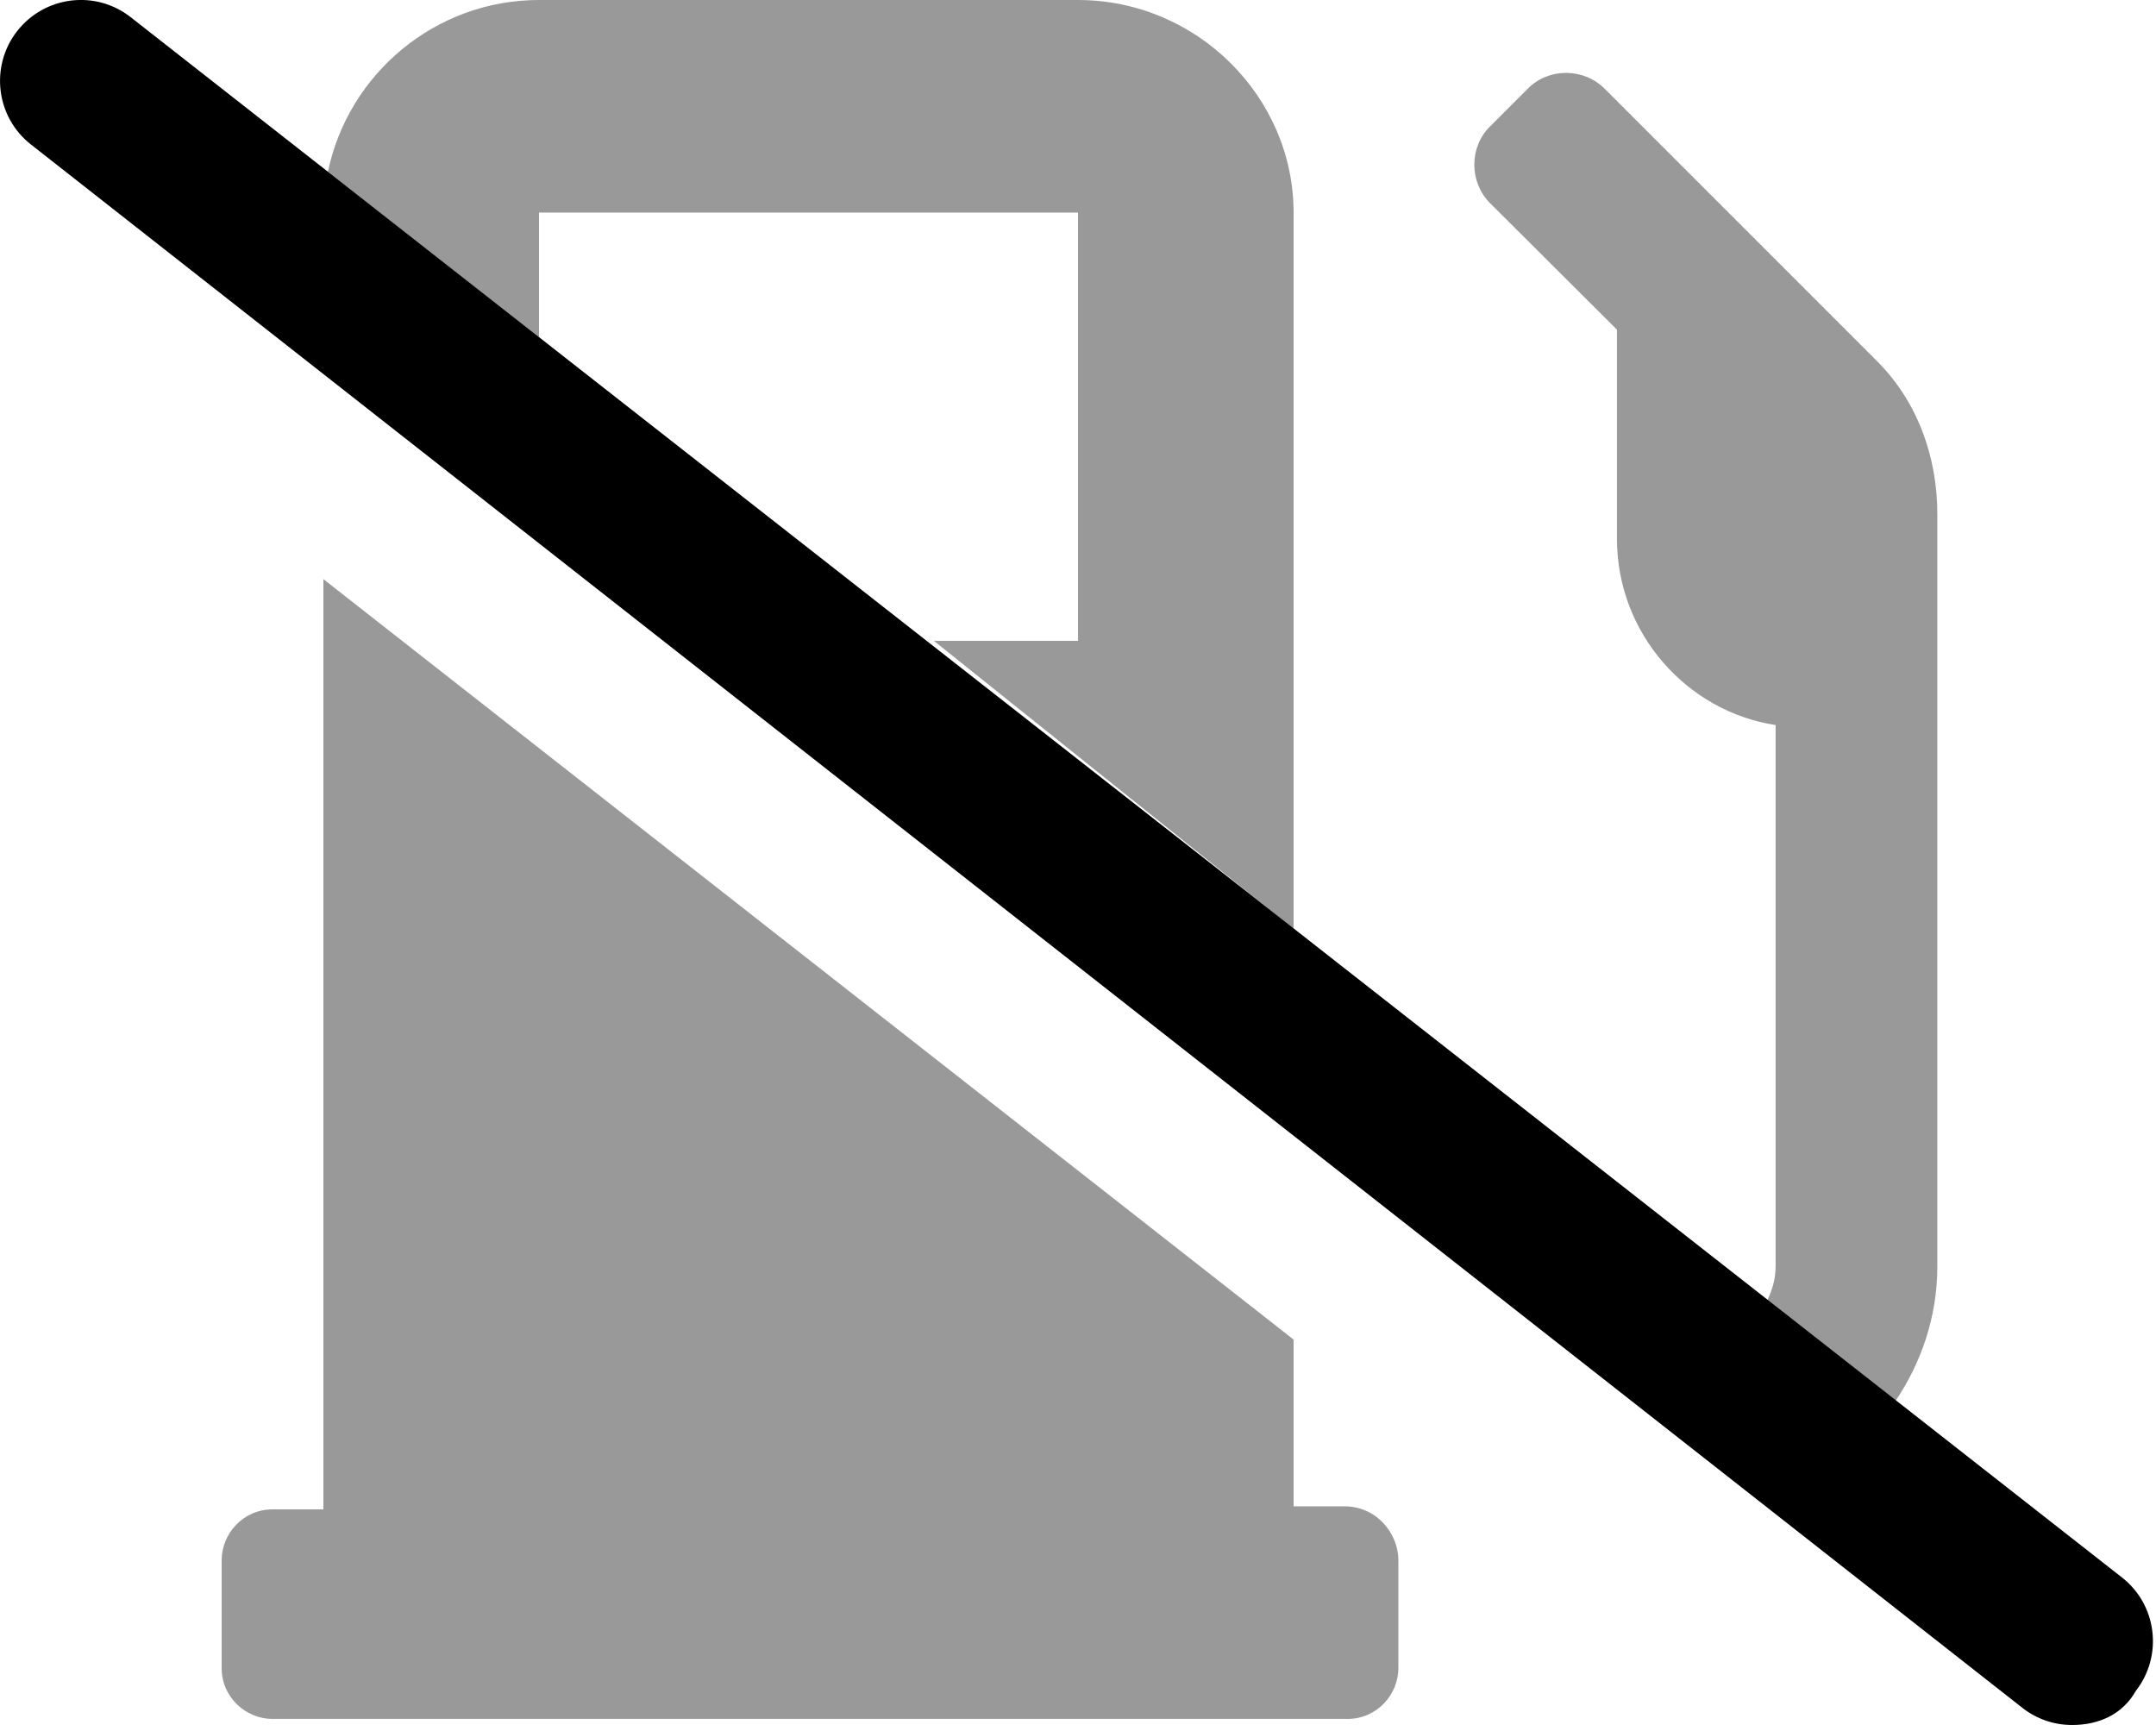
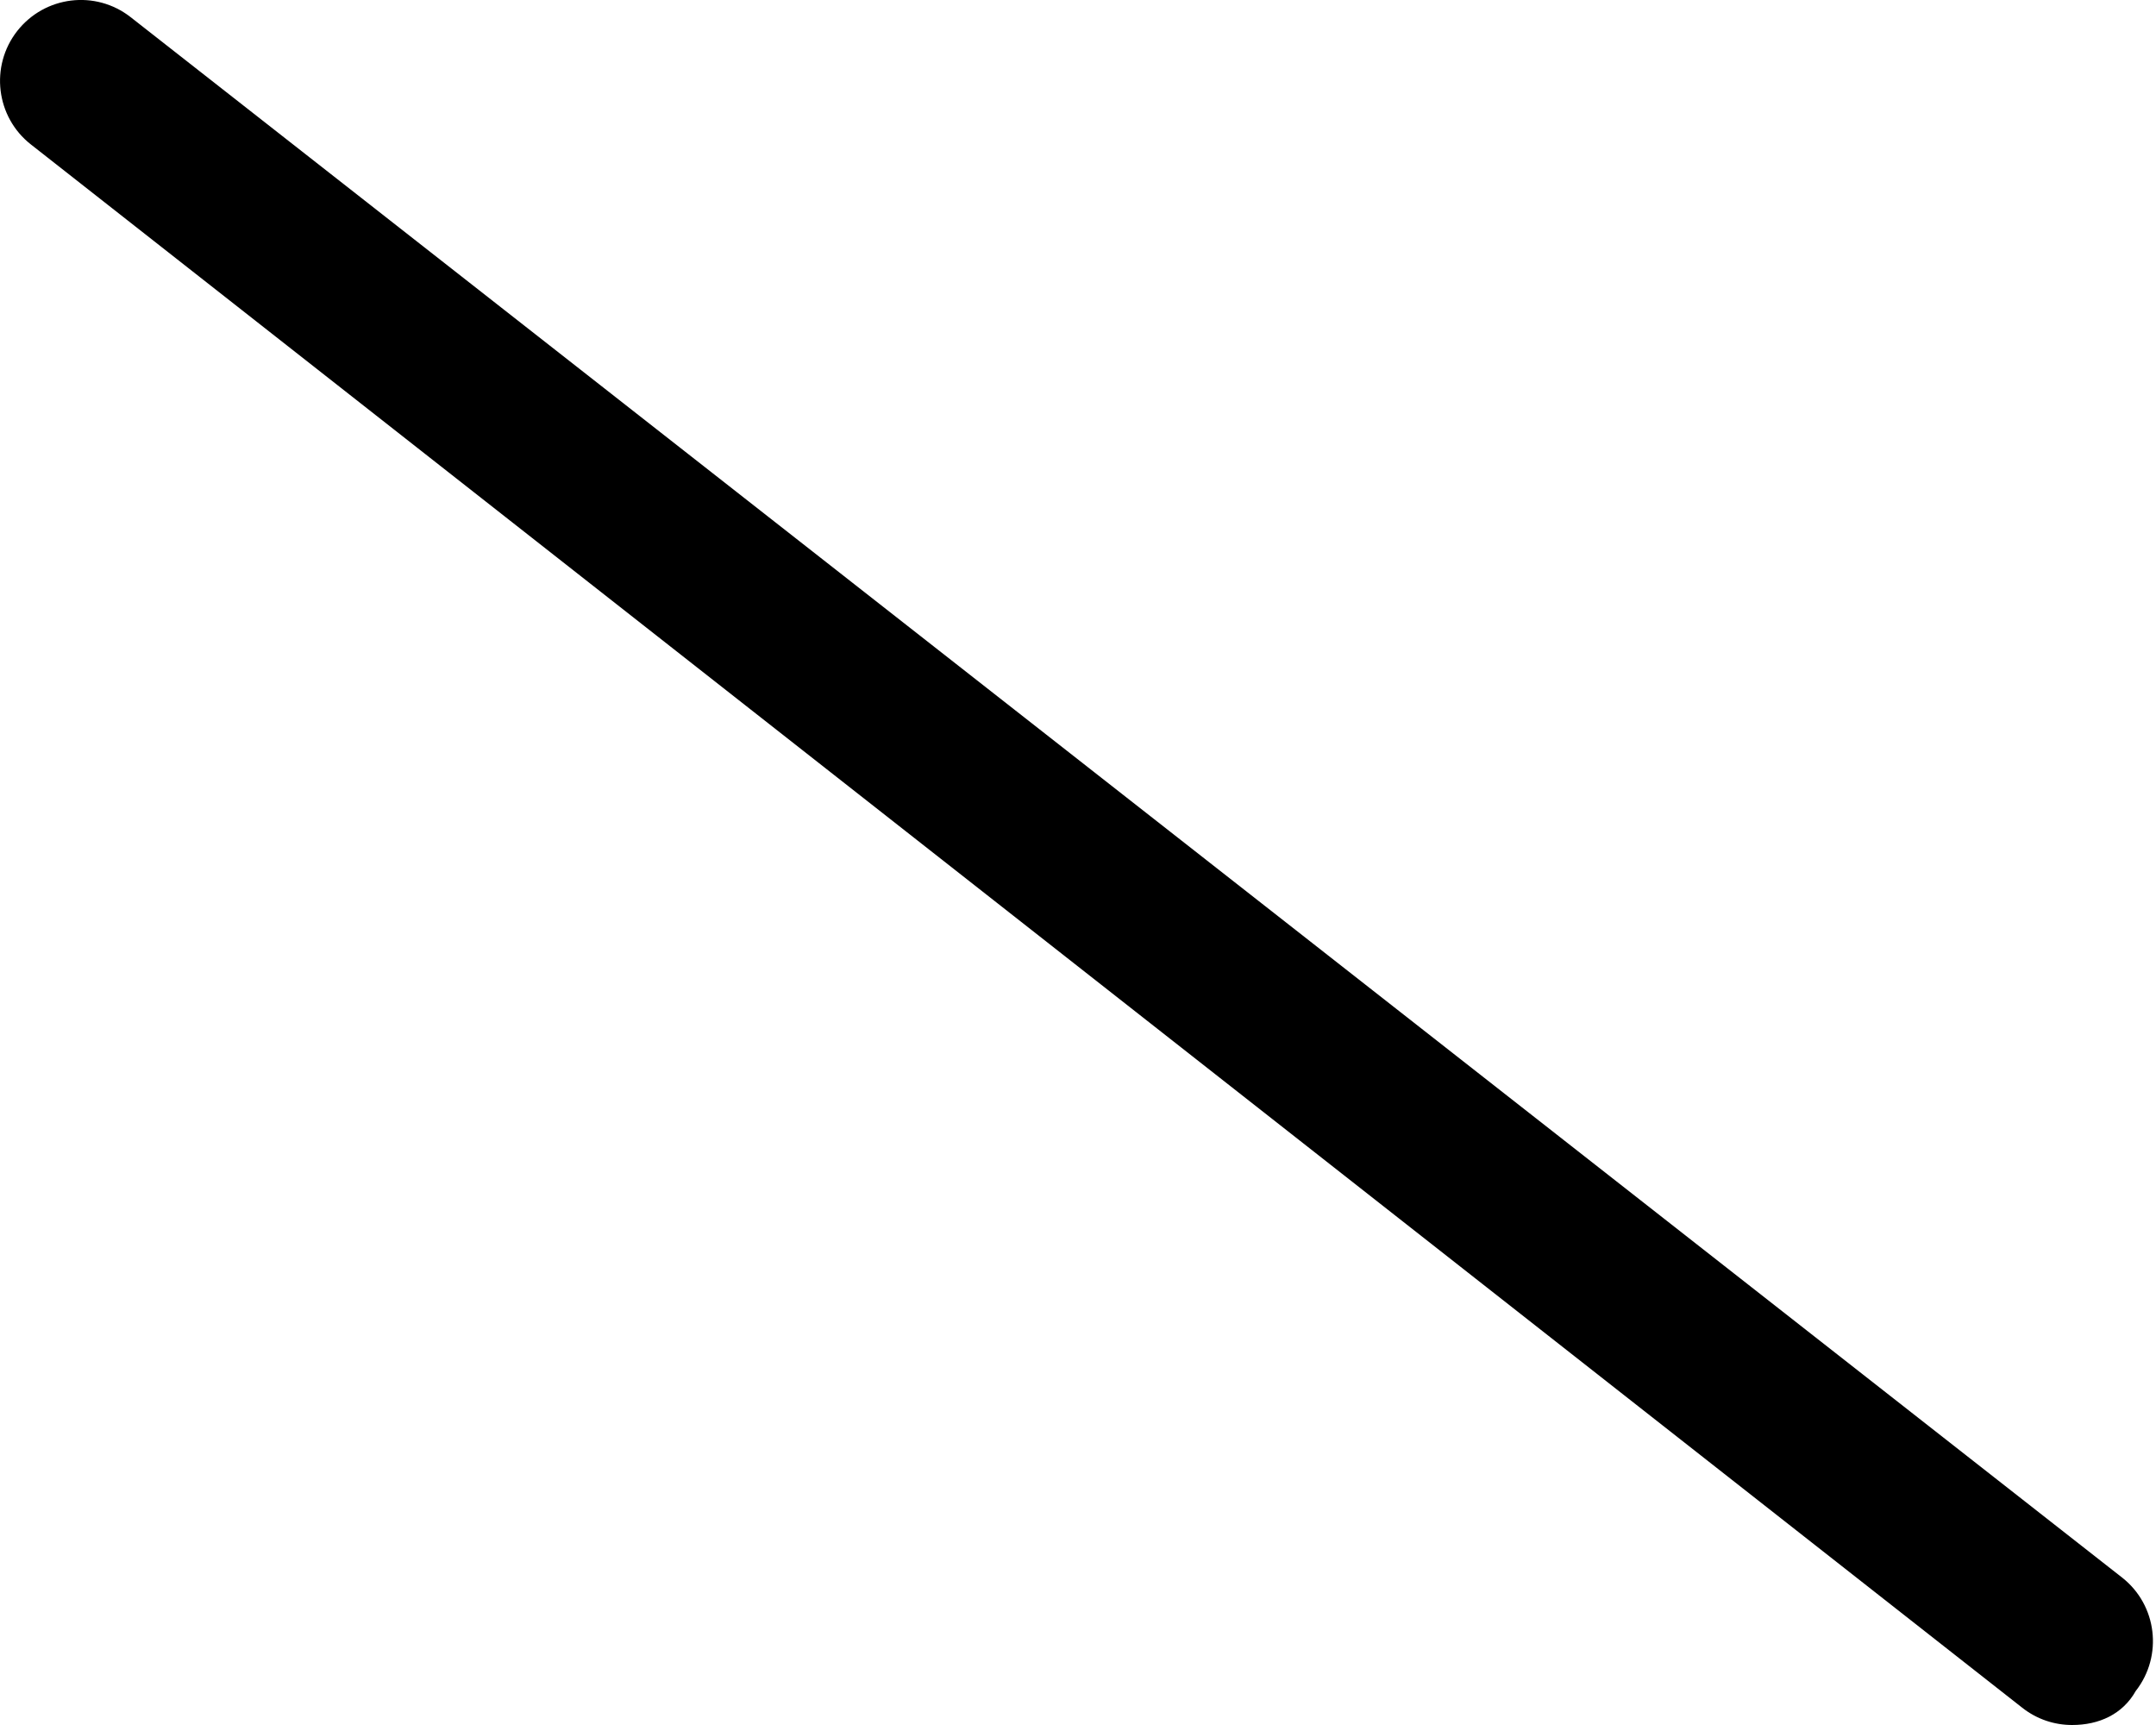
<svg xmlns="http://www.w3.org/2000/svg" viewBox="0 0 640 512">
  <defs>
    <style>.fa-secondary{opacity:.4}</style>
  </defs>
  <path class="fa-primary" d="M615.1 512c-5.188 0-10.39-1.651-14.8-5.12L9.188 42.89c-10.42-8.156-12.24-23.26-4.068-33.7c8.188-10.41 23.22-12.29 33.69-4.073l591.1 463.1c10.42 8.156 12.24 23.26 4.068 33.7C630.1 508.8 623.1 512 615.1 512z" />
-   <path class="fa-secondary" d="M399.1 447.1l-15.1 .001L384 397.6L96 171.9l-0 276.1l-15.1-.001c-8.75 0-15.1 7.25-15.1 15.1l-0 32c0 8.75 7.25 15.1 15.1 15.1h319.1c8.75 0 15.1-7.25 15.1-15.1l0-32C415.1 455.2 408.7 447.1 399.1 447.1zM160 63.1h160v127.1H277.2L384 275.7V63.1C384 28.75 355.3 0 320 0H160c-30.8 0-56.63 21.94-62.66 50.99l62.66 49.12V63.1zM557.2 107.2l-80.97-80.97c-6.25-6.125-16.5-6.125-22.62 0l-11.37 11.37c-6.125 6.125-6.125 16.38 0 22.62l37.75 37.62l0 62.12c0 28.12 20.87 51.25 47.1 55.25v160.7c0 3.805-1.094 7.242-2.673 10.44l38.03 29.81c7.836-11.53 12.64-25.27 12.64-40.25V152.6C575.1 135.6 569.2 119.2 557.2 107.2z" />
</svg>